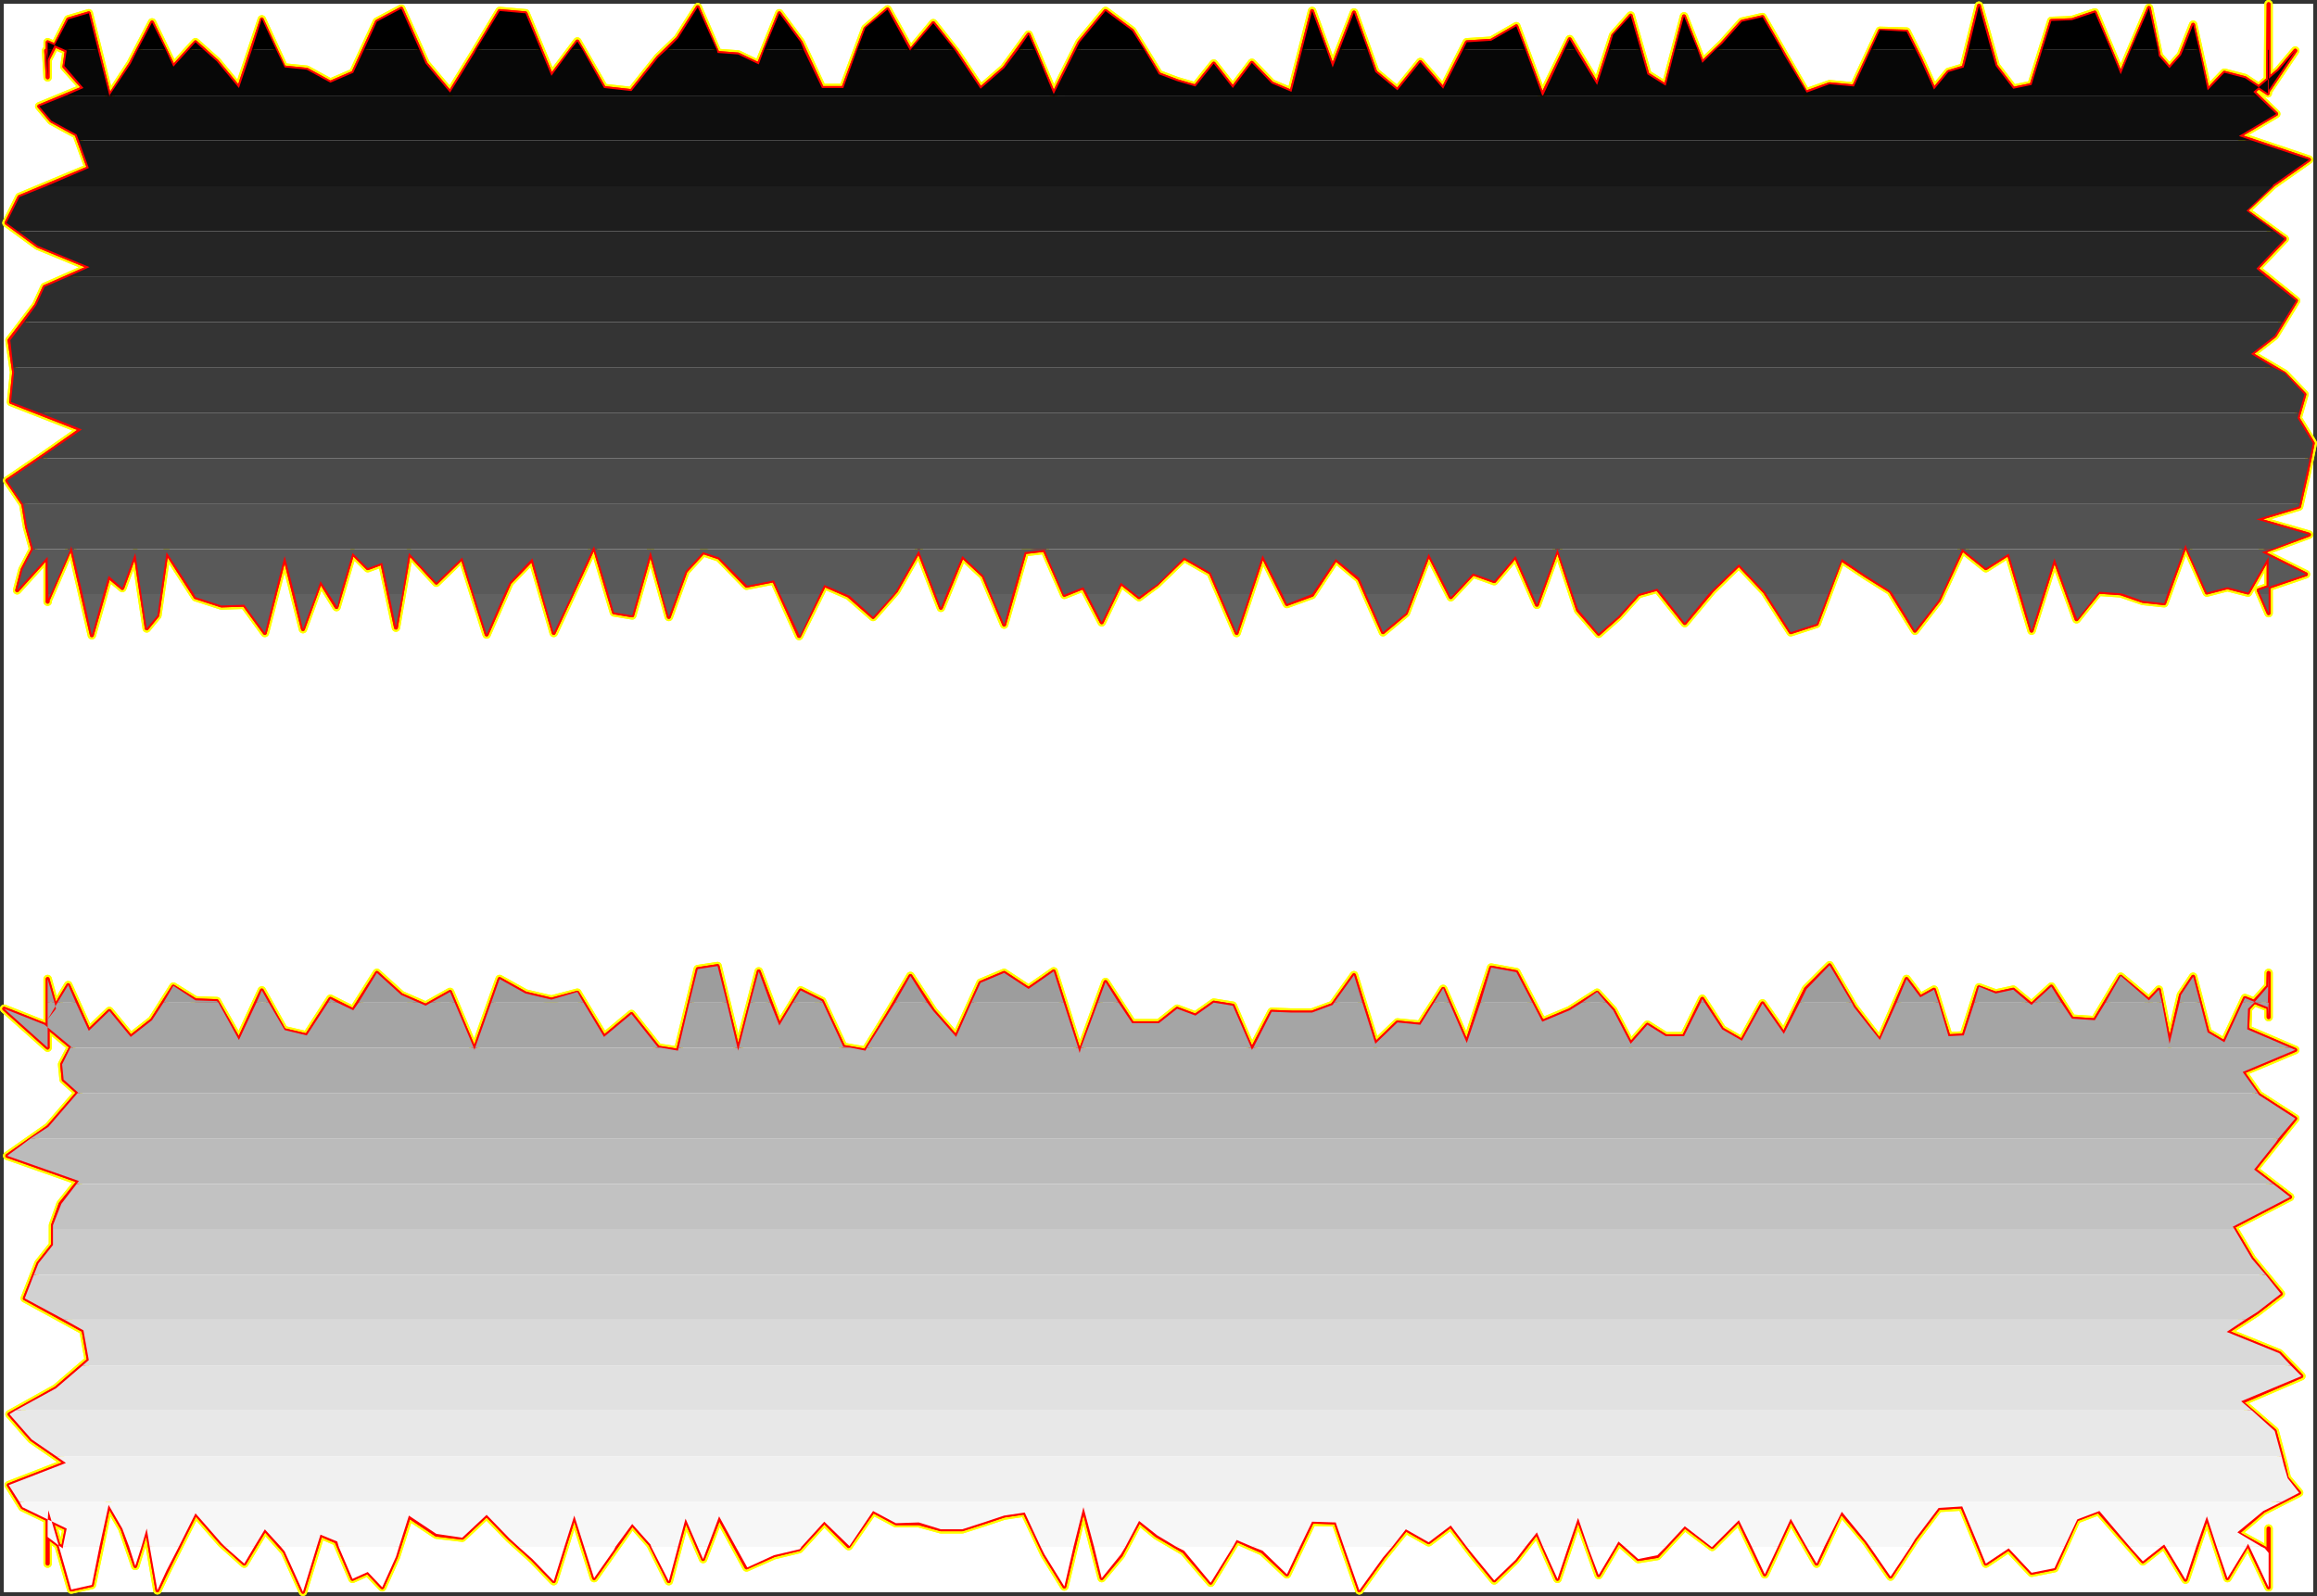
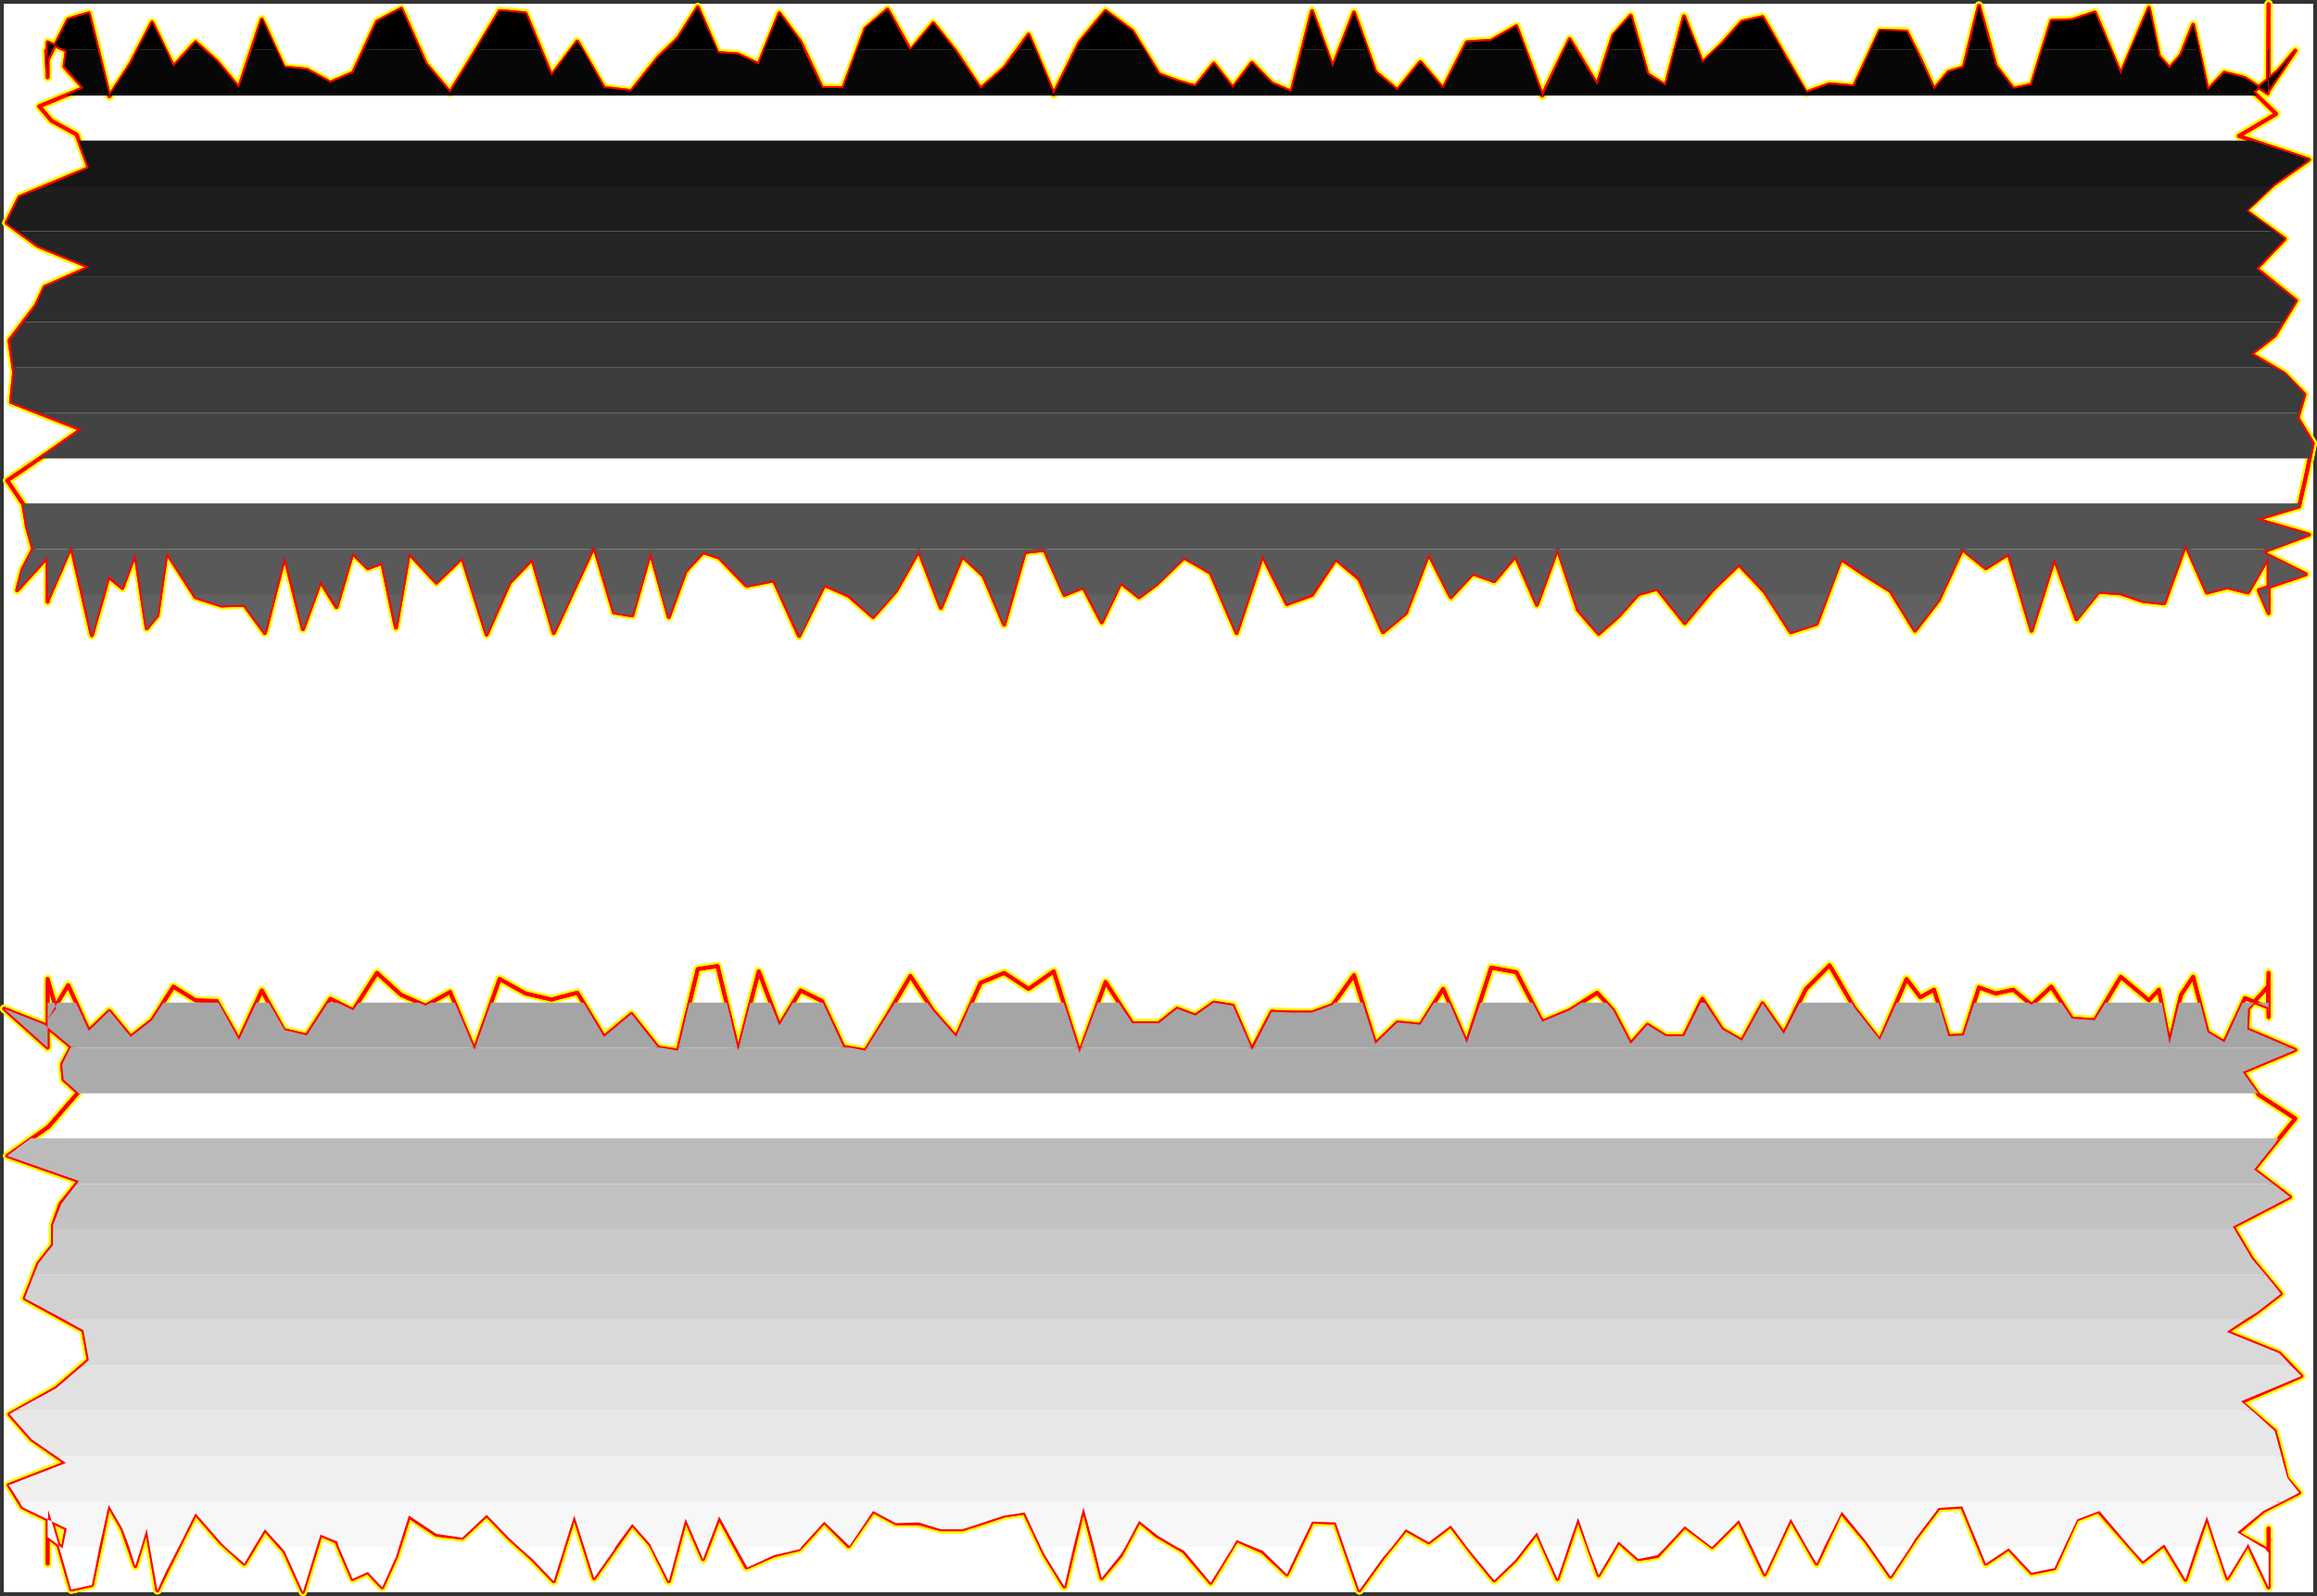
<svg xmlns="http://www.w3.org/2000/svg" xmlns:ns1="http://sodipodi.sourceforge.net/DTD/sodipodi-0.dtd" xmlns:ns2="http://www.inkscape.org/namespaces/inkscape" version="1.0" width="129.98mm" height="89.53mm" id="svg53" ns1:docname="Charcoal Normal =.wmf">
  <rect width="100%" height="100%" fill="#333333" stroke="none" />
  <ns1:namedview id="namedview53" pagecolor="#ffffff" bordercolor="#000000" borderopacity="0.25" ns2:showpageshadow="2" ns2:pageopacity="0.0" ns2:pagecheckerboard="0" ns2:deskcolor="#d1d1d1" ns2:document-units="mm" />
  <defs id="defs1">
    <pattern id="WMFhbasepattern" patternUnits="userSpaceOnUse" width="6" height="6" x="0" y="0" />
  </defs>
  <path style="fill:#ffffff;fill-opacity:1;fill-rule:evenodd;stroke:#ffffff;stroke-width:0.162px;stroke-linecap:round;stroke-linejoin:round;stroke-miterlimit:4;stroke-dasharray:none;stroke-opacity:1" d="M 0.888,0.88 V 337.494 H 490.374 V 0.88 v 0 z" id="path1" />
  <path style="fill:none;stroke:#ffff00;stroke-width:1.778px;stroke-linecap:round;stroke-linejoin:round;stroke-miterlimit:4;stroke-dasharray:none;stroke-opacity:1" d="m 10.1,12.676 4.363,-8.565 4.363,-1.293 4.363,17.614 4.525,-6.949 4.525,-8.726 4.525,9.373 4.686,-5.171 4.525,4.04 4.686,5.656 4.848,-14.544 4.686,10.181 4.848,0.485 5.01,2.747 4.848,-2.101 5.01,-10.827 5.171,-2.747 5.171,11.635 5.171,6.141 5.171,-8.403 5.333,-8.888 5.494,0.485 5.494,13.251 5.494,-7.272 5.656,9.858 5.818,0.646 5.656,-7.11 4.202,-4.04 4.202,-6.626 4.202,9.696 4.363,0.323 4.363,2.101 4.363,-10.827 4.525,6.141 4.525,9.696 h 4.525 l 4.686,-12.605 4.686,-4.04 4.848,8.726 4.848,-5.818 4.848,6.141 5.171,7.757 5.01,-4.363 5.171,-7.11 5.333,12.605 5.494,-10.989 5.494,-6.626 5.656,4.202 5.656,9.211 3.878,1.454 3.878,1.131 3.878,-4.848 4.04,5.171 4.04,-5.333 4.202,4.363 4.202,1.778 4.363,-17.13 4.363,11.958 4.525,-11.635 4.525,12.605" id="path2" />
  <path style="fill:none;stroke:#ffff00;stroke-width:1.778px;stroke-linecap:round;stroke-linejoin:round;stroke-miterlimit:4;stroke-dasharray:none;stroke-opacity:1" d="m 291.607,15.262 4.686,3.878 4.848,-5.979 4.848,5.656 5.01,-9.858 5.171,-0.323 5.333,-3.07 5.494,14.706 5.818,-11.958 5.818,9.696 3.394,-10.504 3.717,-4.202 3.555,12.443 3.878,2.424 3.878,-14.706 3.878,9.858 4.202,-4.04 4.202,-4.686 4.363,-0.97 4.525,7.918 4.686,8.08 5.01,-1.778 5.171,0.485 5.494,-11.797 5.656,0.162 2.909,5.818 2.909,6.464 3.07,-3.717 3.232,-0.97 3.232,-13.09 3.555,12.766 3.717,4.848 3.878,-0.808 4.202,-13.574 4.363,-0.162 4.848,-1.616 5.494,13.09 5.979,-14.059 2.101,10.181 2.262,2.586 2.424,-2.747 2.586,-6.464 3.07,13.898 3.555,-3.717 4.363,1.131 4.848,3.232 0.162,-18.907 V 7.99 13 1.849 19.14 l 5.656,-8.403 -3.555,4.202 -5.333,4.525 4.848,4.686 -7.918,4.686 14.867,5.01 -7.595,5.333 -5.818,5.494 8.242,5.979" id="path3" />
  <path style="fill:none;stroke:#ffff00;stroke-width:1.778px;stroke-linecap:round;stroke-linejoin:round;stroke-miterlimit:4;stroke-dasharray:none;stroke-opacity:1" d="m 484.395,50.653 -5.979,6.302 8.403,6.787 -4.525,7.434 -5.01,3.878 7.11,4.202 4.202,4.363 -1.454,5.01 3.232,5.333 -1.293,6.302 -1.616,7.11 -9.05,2.747 11.15,3.232 -10.019,3.717 9.373,4.686 -10.019,3.394 2.101,4.848 v -5.333 -5.01 -1.616 l -4.363,7.595 -4.363,-1.131 -4.363,1.131 -4.525,-10.181 -4.525,12.443 -4.525,-0.485 -4.686,-1.616 -4.686,-0.323 -4.686,5.818 -4.686,-12.928 -4.848,15.352 -4.848,-16.322 -4.848,3.07 -5.01,-4.04 -5.01,10.827 -5.01,6.464 -5.171,-8.403 -5.171,-3.232 -5.333,-3.555 -5.171,13.736 -5.494,1.778 -5.494,-8.565 -5.494,-5.818 -5.656,5.494 -5.818,6.949 -5.818,-7.272 -4.04,1.131 -4.202,4.686 -4.202,3.717 -4.363,-5.01 -4.363,-13.09 -4.363,11.958 -4.525,-10.342 -4.525,5.333 -4.525,-1.616 -4.686,5.01 -4.686,-9.211 -4.848,12.605 -4.848,4.04 -5.01,-11.312" id="path4" />
-   <path style="fill:none;stroke:#ffff00;stroke-width:1.778px;stroke-linecap:round;stroke-linejoin:round;stroke-miterlimit:4;stroke-dasharray:none;stroke-opacity:1" d="m 288.213,122.727 -5.01,-4.202 -5.01,7.595 -5.333,1.939 -5.171,-10.342 -5.494,16.483 -5.494,-12.766 -5.656,-3.232 -5.818,5.656 -3.717,2.747 -3.878,-3.07 -4.04,8.403 -3.878,-7.434 -4.04,1.616 -4.202,-9.534 -4.202,0.485 -4.363,15.352 -4.363,-10.342 -4.525,-4.202 -4.525,10.989 -4.686,-12.12 -4.848,8.565 -4.848,5.494 -5.171,-4.525 -5.171,-2.262 -5.333,10.827 -5.333,-11.797 -5.818,1.131 -5.818,-5.979 -3.394,-1.131 -3.717,4.04 -3.555,9.696 -3.878,-13.898 -3.878,13.574 -3.878,-0.646 -4.202,-14.059 -4.202,9.05 -4.363,9.373 -4.525,-15.675 -4.848,5.01 -4.848,10.989 -5.171,-16.322 -5.494,5.333 -5.818,-6.302 -2.747,15.837 -2.909,-13.736 -3.07,1.131 -3.232,-3.232 -3.394,11.474 -3.394,-5.494 -3.717,10.181 -3.878,-15.514 -4.202,16.322 -4.363,-5.979 -4.848,0.162 -5.494,-1.778 -6.141,-9.534 -1.939,13.413 -2.262,2.747 -2.424,-15.998" id="path5" />
  <path style="fill:none;stroke:#ffff00;stroke-width:1.778px;stroke-linecap:round;stroke-linejoin:round;stroke-miterlimit:4;stroke-dasharray:none;stroke-opacity:1" d="m 28.684,117.232 -2.747,7.434 -2.909,-2.424 -3.555,12.443 -4.363,-18.907 -4.848,11.15 -0.162,-6.141 v 5.818 0.97 -5.333 -4.202 L 3.636,125.151 4.767,120.787 7.029,116.424 5.736,111.738 4.928,106.89 1.535,101.88 9.13,96.709 17.21,91.053 2.343,85.235 2.989,78.933 2.02,72.146 7.676,64.712 9.453,60.833 18.988,56.632 7.999,52.107 1.373,47.259 4.12,41.765 18.826,35.624 16.24,28.513 10.908,25.604 8.322,22.534 l 9.373,-3.878 -4.04,-4.525 0.485,-3.394 -4.04,-1.778 v 7.434 l -0.323,-5.656 0.323,1.939" id="path6" />
  <path style="fill:none;stroke:#ffff00;stroke-width:1.778px;stroke-linecap:round;stroke-linejoin:round;stroke-miterlimit:4;stroke-dasharray:none;stroke-opacity:1" d="m 10.1,12.676 4.363,-8.565 4.363,-1.293 4.363,17.614 4.525,-6.949 4.525,-8.726 4.525,9.373 4.686,-5.171 4.525,4.04 4.686,5.656 4.848,-14.544 4.686,10.181 4.848,0.485 5.01,2.747 4.848,-2.101 5.01,-10.827 5.171,-2.747 5.171,11.635 5.171,6.141 5.171,-8.403 5.333,-8.888 5.494,0.485 5.494,13.251 5.494,-7.272 5.656,9.858 5.818,0.646 5.656,-7.11 4.202,-4.04 4.202,-6.626 4.202,9.696 4.363,0.323 4.363,2.101 4.363,-10.827 4.525,6.141 4.525,9.696 h 4.525 l 4.686,-12.605 4.686,-4.04 4.848,8.726 4.848,-5.818 4.848,6.141 5.171,7.757 5.01,-4.363 5.171,-7.11 5.333,12.605 5.494,-10.989 5.494,-6.626 5.656,4.202 5.656,9.211 3.878,1.454 3.878,1.131 3.878,-4.848 4.04,5.171 4.04,-5.333 4.202,4.363 4.202,1.778 4.363,-17.13 4.363,11.958 4.525,-11.635 4.525,12.605 4.686,3.878 4.848,-5.979 4.848,5.656 5.01,-9.858 5.171,-0.323 5.333,-3.07 5.494,14.706 5.818,-11.958 5.818,9.696 3.394,-10.504 3.717,-4.202 3.555,12.443 3.878,2.424 3.878,-14.706 3.878,9.858 4.202,-4.04 4.202,-4.686 4.363,-0.97 4.525,7.918 4.686,8.08 5.01,-1.778 5.171,0.485 5.494,-11.797 5.656,0.162 2.909,5.818 2.909,6.464 3.07,-3.717 3.232,-0.97 3.232,-13.09 3.555,12.766 3.717,4.848 3.878,-0.808 4.202,-13.574 4.363,-0.162 4.848,-1.616 5.494,13.09 5.979,-14.059 2.101,10.181 2.262,2.586 2.424,-2.747 2.586,-6.464 3.07,13.898 3.555,-3.717 4.363,1.131 4.848,3.232 0.162,-18.907 V 7.99 13 1.849 19.14 l 5.656,-8.403 -3.555,4.202 -5.333,4.525 4.848,4.686 -7.918,4.686 14.867,5.01 -7.595,5.333 -5.818,5.494 8.242,5.979 -5.979,6.302 8.403,6.787 -4.525,7.434 -5.01,3.878 7.11,4.202 4.202,4.363 -1.454,5.01 3.232,5.333 -1.293,6.302 -1.616,7.11 -9.05,2.747 11.15,3.232 -10.019,3.717 9.373,4.686 -10.019,3.394 2.101,4.848 v -5.333 -5.01 -1.616 l -4.363,7.595 -4.363,-1.131 -4.363,1.131 -4.525,-10.181 -4.525,12.443 -4.525,-0.485 -4.686,-1.616 -4.686,-0.323 -4.686,5.818 -4.686,-12.928 -4.848,15.352 -4.848,-16.322 -4.848,3.07 -5.01,-4.04 -5.01,10.827 -5.01,6.464 -5.171,-8.403 -5.171,-3.232 -5.333,-3.555 -5.171,13.736 -5.494,1.778 -5.494,-8.565 -5.494,-5.818 -5.656,5.494 -5.818,6.949 -5.818,-7.272 -4.04,1.131 -4.202,4.686 -4.202,3.717 -4.363,-5.01 -4.363,-13.09 -4.363,11.958 -4.525,-10.342 -4.525,5.333 -4.525,-1.616 -4.686,5.01 -4.686,-9.211 -4.848,12.605 -4.848,4.04 -5.01,-11.312 -5.01,-4.202 -5.01,7.595 -5.333,1.939 -5.171,-10.342 -5.494,16.483 -5.494,-12.766 -5.656,-3.232 -5.818,5.656 -3.717,2.747 -3.878,-3.07 -4.04,8.403 -3.878,-7.434 -4.04,1.616 -4.202,-9.534 -4.202,0.485 -4.363,15.352 -4.363,-10.342 -4.525,-4.202 -4.525,10.989 -4.686,-12.12 -4.848,8.565 -4.848,5.494 -5.171,-4.525 -5.171,-2.262 -5.333,10.827 -5.333,-11.797 -5.818,1.131 -5.818,-5.979 -3.394,-1.131 -3.717,4.04 -3.555,9.696 -3.878,-13.898 -3.878,13.574 -3.878,-0.646 -4.202,-14.059 -4.202,9.05 -4.363,9.373 -4.525,-15.675 -4.848,5.01 -4.848,10.989 -5.171,-16.322 -5.494,5.333 -5.818,-6.302 -2.747,15.837 -2.909,-13.736 -3.07,1.131 -3.232,-3.232 -3.394,11.474 -3.394,-5.494 -3.717,10.181 -3.878,-15.514 -4.202,16.322 -4.363,-5.979 -4.848,0.162 -5.494,-1.778 -6.141,-9.534 -1.939,13.413 -2.262,2.747 -2.424,-15.998 -2.747,7.434 -2.909,-2.424 -3.555,12.443 -4.363,-18.907 -4.848,11.15 -0.162,-6.141 v 5.818 0.97 -5.333 -4.202 L 3.636,125.151 4.767,120.787 7.029,116.424 5.736,111.738 4.928,106.89 1.535,101.88 9.13,96.709 17.21,91.053 2.343,85.235 2.989,78.933 2.02,72.146 7.676,64.712 9.453,60.833 18.988,56.632 7.999,52.107 1.373,47.259 4.12,41.765 18.826,35.624 16.24,28.513 10.908,25.604 8.322,22.534 l 9.373,-3.878 -4.04,-4.525 0.485,-3.394 -4.04,-1.778 v 7.434 l -0.323,-5.656 0.323,1.939" id="path7" />
  <path style="fill:none;stroke:#ffff00;stroke-width:1.778px;stroke-linecap:round;stroke-linejoin:round;stroke-miterlimit:4;stroke-dasharray:none;stroke-opacity:1" d="m 10.1,216.132 4.363,-7.272 4.363,9.696 4.363,-4.202 4.525,5.494 4.525,-3.555 4.525,-7.11 4.686,2.909 4.525,0.162 4.686,8.242 4.848,-10.504 4.686,8.403 4.848,1.131 5.01,-7.757 4.848,2.424 5.01,-7.918 5.171,4.686 5.171,2.262 5.171,-2.909 5.171,12.282 5.333,-15.029 5.494,3.07 5.494,1.293 5.494,-1.454 5.656,9.373 5.818,-4.848 5.656,7.11 4.202,0.646 4.202,-17.291 4.202,-0.646 4.363,17.938 4.363,-16.806 4.363,11.474 4.525,-7.434 4.525,2.262 4.525,9.696 4.686,0.808 4.686,-7.595 4.848,-8.242 4.848,7.434 4.848,5.494 5.171,-11.474 5.01,-2.101 5.171,3.394 5.333,-3.717 5.494,17.291 5.494,-15.029 5.656,8.726 h 5.656 l 3.878,-3.07 3.878,1.454 3.878,-2.747 4.04,0.646 4.04,9.373 4.202,-8.08 4.202,0.162 h 4.363 l 4.363,-1.616 4.525,-6.302 4.525,14.544" id="path8" />
  <path style="fill:none;stroke:#ffff00;stroke-width:1.778px;stroke-linecap:round;stroke-linejoin:round;stroke-miterlimit:4;stroke-dasharray:none;stroke-opacity:1" d="m 291.607,221.303 4.686,-4.525 4.848,0.485 4.848,-7.595 5.01,11.474 5.171,-15.998 5.333,0.97 5.494,10.504 5.818,-2.424 5.818,-3.717 3.394,3.717 3.717,7.11 3.555,-4.04 3.878,2.424 h 3.878 l 3.878,-7.918 4.202,6.464 4.202,2.424 4.363,-7.918 4.525,6.464 4.686,-9.534 5.01,-5.01 5.171,8.888 5.494,7.11 5.656,-13.09 2.909,3.878 2.909,-1.616 3.07,9.858 3.232,-0.162 3.232,-10.181 3.555,1.293 3.717,-0.808 3.878,3.232 4.202,-3.878 4.363,6.787 4.848,0.323 5.494,-9.211 5.979,5.01 2.101,-2.262 2.262,11.474 2.424,-10.342 2.586,-3.878 3.07,11.797 3.555,2.101 4.363,-9.373 4.848,1.939 0.162,-7.272 v 9.05 -5.171 5.494 -6.626 l -4.363,4.848 -0.162,4.363 10.181,4.363 -11.15,4.686 3.394,4.848 7.757,5.01 -4.202,5.171 -4.525,5.656 7.595,5.818" id="path9" />
  <path style="fill:none;stroke:#ffff00;stroke-width:1.778px;stroke-linecap:round;stroke-linejoin:round;stroke-miterlimit:4;stroke-dasharray:none;stroke-opacity:1" d="m 485.526,253.785 -12.12,6.302 4.04,6.787 6.141,7.434 -5.01,3.878 -6.464,4.202 11.15,4.525 4.686,4.848 -12.766,5.494 7.11,6.141 1.939,7.272 0.646,2.747 2.586,3.07 -7.595,3.878 -5.494,4.686 5.818,3.232 0.808,0.97 v -5.171 0.162 12.282 l -4.363,-9.211 -4.363,7.272 -4.363,-13.09 -4.525,13.413 -4.525,-7.434 -4.525,3.555 -4.686,-5.333 -4.686,-5.333 -4.686,1.778 -4.686,10.342 -4.848,0.97 -4.848,-5.171 -4.848,3.232 -5.01,-12.12 -5.01,0.323 -5.01,6.626 -5.171,7.918 -5.171,-7.434 -5.333,-6.302 -5.171,10.989 -5.494,-9.534 -5.494,11.797 -5.494,-11.474 -5.656,5.656 -5.818,-4.363 -5.818,6.302 -4.04,0.646 -4.202,-3.717 -4.202,7.11 -4.363,-12.12 -4.363,12.928 -4.363,-9.858 -4.525,5.818 -4.525,4.363 -4.525,-5.494 -4.686,-6.141 -4.686,3.555 -4.848,-2.747 -4.848,5.979 -5.01,6.949" id="path10" />
  <path style="fill:none;stroke:#ffff00;stroke-width:1.778px;stroke-linecap:round;stroke-linejoin:round;stroke-miterlimit:4;stroke-dasharray:none;stroke-opacity:1" d="m 288.213,337.171 -5.01,-14.382 -5.01,-0.162 -5.333,11.15 -5.171,-4.848 -5.494,-2.424 -5.494,9.05 -5.656,-6.626 -5.818,-3.394 -3.717,-3.07 -3.878,7.272 -4.04,4.848 -3.878,-15.029 -4.04,16.806 -4.202,-6.787 -4.202,-8.888 -4.363,0.646 -4.363,1.454 -4.525,1.454 h -4.525 l -4.686,-1.293 h -4.848 l -4.848,-2.586 -5.171,7.434 -5.171,-5.171 -5.333,5.818 -5.333,1.293 -5.818,2.586 -5.818,-10.666 -3.394,8.888 -3.717,-8.565 -3.555,13.251 -3.878,-7.757 -3.878,-4.363 -3.878,5.494 -4.202,5.979 -4.202,-13.251 -4.363,13.898 -4.525,-4.686 -4.848,-4.363 -4.848,-5.01 -5.171,4.848 -5.494,-0.646 -5.818,-3.878 -2.747,8.565 -2.909,6.464 -3.07,-3.232 -3.232,1.454 -3.394,-7.918 -3.394,-1.454 -3.717,12.12 -3.878,-8.565 -4.202,-4.686 -4.363,7.272 -4.848,-4.363 -5.494,-6.302 -6.141,12.282 -1.939,4.04 -2.262,-13.09 -2.424,7.918" id="path11" />
  <path style="fill:none;stroke:#ffff00;stroke-width:1.778px;stroke-linecap:round;stroke-linejoin:round;stroke-miterlimit:4;stroke-dasharray:none;stroke-opacity:1" d="m 28.684,332 -2.747,-7.918 -2.909,-5.01 -3.555,16.968 -4.363,0.97 -4.848,-16.806 -0.162,2.424 v 5.818 -7.757 10.827 -5.656 l 3.232,2.424 0.808,-4.202 -9.373,-4.525 -2.909,-4.686 12.12,-4.686 -7.272,-5.01 -4.686,-5.333 9.858,-5.494 6.949,-5.979 -1.131,-6.302 -12.443,-6.787 2.909,-7.434 3.07,-3.878 v -4.202 l 1.616,-4.525 3.878,-4.848 -15.19,-5.333 8.726,-6.141 6.302,-7.272 -3.07,-2.747 -0.323,-3.232 1.939,-3.717 -5.656,-4.686 -8.565,-3.394 9.211,8.242 v -14.544 l 1.778,6.302 -1.778,2.262" id="path12" />
  <path style="fill:none;stroke:#ffff00;stroke-width:1.778px;stroke-linecap:round;stroke-linejoin:round;stroke-miterlimit:4;stroke-dasharray:none;stroke-opacity:1" d="m 10.1,216.132 4.363,-7.272 4.363,9.696 4.363,-4.202 4.525,5.494 4.525,-3.555 4.525,-7.11 4.686,2.909 4.525,0.162 4.686,8.242 4.848,-10.504 4.686,8.403 4.848,1.131 5.01,-7.757 4.848,2.424 5.01,-7.918 5.171,4.686 5.171,2.262 5.171,-2.909 5.171,12.282 5.333,-15.029 5.494,3.07 5.494,1.293 5.494,-1.454 5.656,9.373 5.818,-4.848 5.656,7.11 4.202,0.646 4.202,-17.291 4.202,-0.646 4.363,17.938 4.363,-16.806 4.363,11.474 4.525,-7.434 4.525,2.262 4.525,9.696 4.686,0.808 4.686,-7.595 4.848,-8.242 4.848,7.434 4.848,5.494 5.171,-11.474 5.01,-2.101 5.171,3.394 5.333,-3.717 5.494,17.291 5.494,-15.029 5.656,8.726 h 5.656 l 3.878,-3.07 3.878,1.454 3.878,-2.747 4.04,0.646 4.04,9.373 4.202,-8.08 4.202,0.162 h 4.363 l 4.363,-1.616 4.525,-6.302 4.525,14.544 4.686,-4.525 4.848,0.485 4.848,-7.595 5.01,11.474 5.171,-15.998 5.333,0.97 5.494,10.504 5.818,-2.424 5.818,-3.717 3.394,3.717 3.717,7.11 3.555,-4.04 3.878,2.424 h 3.878 l 3.878,-7.918 4.202,6.464 4.202,2.424 4.363,-7.918 4.525,6.464 4.686,-9.534 5.01,-5.01 5.171,8.888 5.494,7.11 5.656,-13.09 2.909,3.878 2.909,-1.616 3.07,9.858 3.232,-0.162 3.232,-10.181 3.555,1.293 3.717,-0.808 3.878,3.232 4.202,-3.878 4.363,6.787 4.848,0.323 5.494,-9.211 5.979,5.01 2.101,-2.262 2.262,11.474 2.424,-10.342 2.586,-3.878 3.07,11.797 3.555,2.101 4.363,-9.373 4.848,1.939 0.162,-7.272 v 9.05 -5.171 5.494 -6.626 l -4.363,4.848 -0.162,4.363 10.181,4.363 -11.15,4.686 3.394,4.848 7.757,5.01 -4.202,5.171 -4.525,5.656 7.595,5.818 -12.12,6.302 4.04,6.787 6.141,7.434 -5.01,3.878 -6.464,4.202 11.15,4.525 4.686,4.848 -12.766,5.494 7.11,6.141 1.939,7.272 0.646,2.747 2.586,3.07 -7.595,3.878 -5.494,4.686 5.818,3.232 0.808,0.97 v -5.171 0.162 12.282 l -4.363,-9.211 -4.363,7.272 -4.363,-13.09 -4.525,13.413 -4.525,-7.434 -4.525,3.555 -4.686,-5.333 -4.686,-5.333 -4.686,1.778 -4.686,10.342 -4.848,0.97 -4.848,-5.171 -4.848,3.232 -5.01,-12.12 -5.01,0.323 -5.01,6.626 -5.171,7.918 -5.171,-7.434 -5.333,-6.302 -5.171,10.989 -5.494,-9.534 -5.494,11.797 -5.494,-11.474 -5.656,5.656 -5.818,-4.363 -5.818,6.302 -4.04,0.646 -4.202,-3.717 -4.202,7.11 -4.363,-12.12 -4.363,12.928 -4.363,-9.858 -4.525,5.818 -4.525,4.363 -4.525,-5.494 -4.686,-6.141 -4.686,3.555 -4.848,-2.747 -4.848,5.979 -5.01,6.949 -5.01,-14.382 -5.01,-0.162 -5.333,11.15 -5.171,-4.848 -5.494,-2.424 -5.494,9.05 -5.656,-6.626 -5.818,-3.394 -3.717,-3.07 -3.878,7.272 -4.04,4.848 -3.878,-15.029 -4.04,16.806 -4.202,-6.787 -4.202,-8.888 -4.363,0.646 -4.363,1.454 -4.525,1.454 h -4.525 l -4.686,-1.293 h -4.848 l -4.848,-2.586 -5.171,7.434 -5.171,-5.171 -5.333,5.818 -5.333,1.293 -5.818,2.586 -5.818,-10.666 -3.394,8.888 -3.717,-8.565 -3.555,13.251 -3.878,-7.757 -3.878,-4.363 -3.878,5.494 -4.202,5.979 -4.202,-13.251 -4.363,13.898 -4.525,-4.686 -4.848,-4.363 -4.848,-5.01 -5.171,4.848 -5.494,-0.646 -5.818,-3.878 -2.747,8.565 -2.909,6.464 -3.07,-3.232 -3.232,1.454 -3.394,-7.918 -3.394,-1.454 -3.717,12.12 -3.878,-8.565 -4.202,-4.686 -4.363,7.272 -4.848,-4.363 -5.494,-6.302 -6.141,12.282 -1.939,4.04 -2.262,-13.09 -2.424,7.918 -2.747,-7.918 -2.909,-5.01 -3.555,16.968 -4.363,0.97 -4.848,-16.806 -0.162,2.424 v 5.818 -7.757 10.827 -5.656 l 3.232,2.424 0.808,-4.202 -9.373,-4.525 -2.909,-4.686 12.12,-4.686 -7.272,-5.01 -4.686,-5.333 9.858,-5.494 6.949,-5.979 -1.131,-6.302 -12.443,-6.787 2.909,-7.434 3.07,-3.878 v -4.202 l 1.616,-4.525 3.878,-4.848 -15.19,-5.333 8.726,-6.141 6.302,-7.272 -3.07,-2.747 -0.323,-3.232 1.939,-3.717 -5.656,-4.686 -8.565,-3.394 9.211,8.242 v -14.544 l 1.778,6.302 -1.778,2.262" id="path13" />
  <path style="fill:none;stroke:#ff0000;stroke-width:0.808px;stroke-linecap:round;stroke-linejoin:round;stroke-miterlimit:4;stroke-dasharray:none;stroke-opacity:1" d="m 10.1,12.676 4.363,-8.565 4.363,-1.293 4.363,17.614 4.525,-6.949 4.525,-8.726 4.525,9.373 4.686,-5.171 4.525,4.04 4.686,5.656 4.848,-14.544 4.686,10.181 4.848,0.485 5.01,2.747 4.848,-2.101 5.01,-10.827 5.171,-2.747 5.171,11.635 5.171,6.141 5.171,-8.403 5.333,-8.888 5.494,0.485 5.494,13.251 5.494,-7.272 5.656,9.858 5.818,0.646 5.656,-7.11 4.202,-4.04 4.202,-6.626 4.202,9.696 4.363,0.323 4.363,2.101 4.363,-10.827 4.525,6.141 4.525,9.696 h 4.525 l 4.686,-12.605 4.686,-4.04 4.848,8.726 4.848,-5.818 4.848,6.141 5.171,7.757 5.01,-4.363 5.171,-7.11 5.333,12.605 5.494,-10.989 5.494,-6.626 5.656,4.202 5.656,9.211 3.878,1.454 3.878,1.131 3.878,-4.848 4.04,5.171 4.04,-5.333 4.202,4.363 4.202,1.778 4.363,-17.13 4.363,11.958 4.525,-11.635 4.525,12.605" id="path14" />
  <path style="fill:none;stroke:#ff0000;stroke-width:0.808px;stroke-linecap:round;stroke-linejoin:round;stroke-miterlimit:4;stroke-dasharray:none;stroke-opacity:1" d="m 291.607,15.262 4.686,3.878 4.848,-5.979 4.848,5.656 5.01,-9.858 5.171,-0.323 5.333,-3.07 5.494,14.706 5.818,-11.958 5.818,9.696 3.394,-10.504 3.717,-4.202 3.555,12.443 3.878,2.424 3.878,-14.706 3.878,9.858 4.202,-4.04 4.202,-4.686 4.363,-0.97 4.525,7.918 4.686,8.08 5.01,-1.778 5.171,0.485 5.494,-11.797 5.656,0.162 2.909,5.818 2.909,6.464 3.07,-3.717 3.232,-0.97 3.232,-13.09 3.555,12.766 3.717,4.848 3.878,-0.808 4.202,-13.574 4.363,-0.162 4.848,-1.616 5.494,13.09 5.979,-14.059 2.101,10.181 2.262,2.586 2.424,-2.747 2.586,-6.464 3.07,13.898 3.555,-3.717 4.363,1.131 4.848,3.232 0.162,-18.907 V 7.99 13 1.849 19.14 l 5.656,-8.403 -3.555,4.202 -5.333,4.525 4.848,4.686 -7.918,4.686 14.867,5.01 -7.595,5.333 -5.818,5.494 8.242,5.979" id="path15" />
  <path style="fill:none;stroke:#ff0000;stroke-width:0.808px;stroke-linecap:round;stroke-linejoin:round;stroke-miterlimit:4;stroke-dasharray:none;stroke-opacity:1" d="m 484.395,50.653 -5.979,6.302 8.403,6.787 -4.525,7.434 -5.01,3.878 7.11,4.202 4.202,4.363 -1.454,5.01 3.232,5.333 -1.293,6.302 -1.616,7.11 -9.05,2.747 11.15,3.232 -10.019,3.717 9.373,4.686 -10.019,3.394 2.101,4.848 v -5.333 -5.01 -1.616 l -4.363,7.595 -4.363,-1.131 -4.363,1.131 -4.525,-10.181 -4.525,12.443 -4.525,-0.485 -4.686,-1.616 -4.686,-0.323 -4.686,5.818 -4.686,-12.928 -4.848,15.352 -4.848,-16.322 -4.848,3.07 -5.01,-4.04 -5.01,10.827 -5.01,6.464 -5.171,-8.403 -5.171,-3.232 -5.333,-3.555 -5.171,13.736 -5.494,1.778 -5.494,-8.565 -5.494,-5.818 -5.656,5.494 -5.818,6.949 -5.818,-7.272 -4.04,1.131 -4.202,4.686 -4.202,3.717 -4.363,-5.01 -4.363,-13.09 -4.363,11.958 -4.525,-10.342 -4.525,5.333 -4.525,-1.616 -4.686,5.01 -4.686,-9.211 -4.848,12.605 -4.848,4.04 -5.01,-11.312" id="path16" />
  <path style="fill:none;stroke:#ff0000;stroke-width:0.808px;stroke-linecap:round;stroke-linejoin:round;stroke-miterlimit:4;stroke-dasharray:none;stroke-opacity:1" d="m 288.213,122.727 -5.01,-4.202 -5.01,7.595 -5.333,1.939 -5.171,-10.342 -5.494,16.483 -5.494,-12.766 -5.656,-3.232 -5.818,5.656 -3.717,2.747 -3.878,-3.07 -4.04,8.403 -3.878,-7.434 -4.04,1.616 -4.202,-9.534 -4.202,0.485 -4.363,15.352 -4.363,-10.342 -4.525,-4.202 -4.525,10.989 -4.686,-12.12 -4.848,8.565 -4.848,5.494 -5.171,-4.525 -5.171,-2.262 -5.333,10.827 -5.333,-11.797 -5.818,1.131 -5.818,-5.979 -3.394,-1.131 -3.717,4.04 -3.555,9.696 -3.878,-13.898 -3.878,13.574 -3.878,-0.646 -4.202,-14.059 -4.202,9.05 -4.363,9.373 -4.525,-15.675 -4.848,5.01 -4.848,10.989 -5.171,-16.322 -5.494,5.333 -5.818,-6.302 -2.747,15.837 -2.909,-13.736 -3.07,1.131 -3.232,-3.232 -3.394,11.474 -3.394,-5.494 -3.717,10.181 -3.878,-15.514 -4.202,16.322 -4.363,-5.979 -4.848,0.162 -5.494,-1.778 -6.141,-9.534 -1.939,13.413 -2.262,2.747 -2.424,-15.998" id="path17" />
  <path style="fill:none;stroke:#ff0000;stroke-width:0.808px;stroke-linecap:round;stroke-linejoin:round;stroke-miterlimit:4;stroke-dasharray:none;stroke-opacity:1" d="m 28.684,117.232 -2.747,7.434 -2.909,-2.424 -3.555,12.443 -4.363,-18.907 -4.848,11.15 -0.162,-6.141 v 5.818 0.97 -5.333 -4.202 L 3.636,125.151 4.767,120.787 7.029,116.424 5.736,111.738 4.928,106.89 1.535,101.88 9.13,96.709 17.21,91.053 2.343,85.235 2.989,78.933 2.02,72.146 7.676,64.712 9.453,60.833 18.988,56.632 7.999,52.107 1.373,47.259 4.12,41.765 18.826,35.624 16.24,28.513 10.908,25.604 8.322,22.534 l 9.373,-3.878 -4.04,-4.525 0.485,-3.394 -4.04,-1.778 v 7.434 l -0.323,-5.656 0.323,1.939" id="path18" />
  <path style="fill:none;stroke:#ff0000;stroke-width:0.808px;stroke-linecap:round;stroke-linejoin:round;stroke-miterlimit:4;stroke-dasharray:none;stroke-opacity:1" d="m 10.1,12.676 4.363,-8.565 4.363,-1.293 4.363,17.614 4.525,-6.949 4.525,-8.726 4.525,9.373 4.686,-5.171 4.525,4.04 4.686,5.656 4.848,-14.544 4.686,10.181 4.848,0.485 5.01,2.747 4.848,-2.101 5.01,-10.827 5.171,-2.747 5.171,11.635 5.171,6.141 5.171,-8.403 5.333,-8.888 5.494,0.485 5.494,13.251 5.494,-7.272 5.656,9.858 5.818,0.646 5.656,-7.11 4.202,-4.04 4.202,-6.626 4.202,9.696 4.363,0.323 4.363,2.101 4.363,-10.827 4.525,6.141 4.525,9.696 h 4.525 l 4.686,-12.605 4.686,-4.04 4.848,8.726 4.848,-5.818 4.848,6.141 5.171,7.757 5.01,-4.363 5.171,-7.11 5.333,12.605 5.494,-10.989 5.494,-6.626 5.656,4.202 5.656,9.211 3.878,1.454 3.878,1.131 3.878,-4.848 4.04,5.171 4.04,-5.333 4.202,4.363 4.202,1.778 4.363,-17.13 4.363,11.958 4.525,-11.635 4.525,12.605 4.686,3.878 4.848,-5.979 4.848,5.656 5.01,-9.858 5.171,-0.323 5.333,-3.07 5.494,14.706 5.818,-11.958 5.818,9.696 3.394,-10.504 3.717,-4.202 3.555,12.443 3.878,2.424 3.878,-14.706 3.878,9.858 4.202,-4.04 4.202,-4.686 4.363,-0.97 4.525,7.918 4.686,8.08 5.01,-1.778 5.171,0.485 5.494,-11.797 5.656,0.162 2.909,5.818 2.909,6.464 3.07,-3.717 3.232,-0.97 3.232,-13.09 3.555,12.766 3.717,4.848 3.878,-0.808 4.202,-13.574 4.363,-0.162 4.848,-1.616 5.494,13.09 5.979,-14.059 2.101,10.181 2.262,2.586 2.424,-2.747 2.586,-6.464 3.07,13.898 3.555,-3.717 4.363,1.131 4.848,3.232 0.162,-18.907 V 7.99 13 1.849 19.14 l 5.656,-8.403 -3.555,4.202 -5.333,4.525 4.848,4.686 -7.918,4.686 14.867,5.01 -7.595,5.333 -5.818,5.494 8.242,5.979 -5.979,6.302 8.403,6.787 -4.525,7.434 -5.01,3.878 7.11,4.202 4.202,4.363 -1.454,5.01 3.232,5.333 -1.293,6.302 -1.616,7.11 -9.05,2.747 11.15,3.232 -10.019,3.717 9.373,4.686 -10.019,3.394 2.101,4.848 v -5.333 -5.01 -1.616 l -4.363,7.595 -4.363,-1.131 -4.363,1.131 -4.525,-10.181 -4.525,12.443 -4.525,-0.485 -4.686,-1.616 -4.686,-0.323 -4.686,5.818 -4.686,-12.928 -4.848,15.352 -4.848,-16.322 -4.848,3.07 -5.01,-4.04 -5.01,10.827 -5.01,6.464 -5.171,-8.403 -5.171,-3.232 -5.333,-3.555 -5.171,13.736 -5.494,1.778 -5.494,-8.565 -5.494,-5.818 -5.656,5.494 -5.818,6.949 -5.818,-7.272 -4.04,1.131 -4.202,4.686 -4.202,3.717 -4.363,-5.01 -4.363,-13.09 -4.363,11.958 -4.525,-10.342 -4.525,5.333 -4.525,-1.616 -4.686,5.01 -4.686,-9.211 -4.848,12.605 -4.848,4.04 -5.01,-11.312 -5.01,-4.202 -5.01,7.595 -5.333,1.939 -5.171,-10.342 -5.494,16.483 -5.494,-12.766 -5.656,-3.232 -5.818,5.656 -3.717,2.747 -3.878,-3.07 -4.04,8.403 -3.878,-7.434 -4.04,1.616 -4.202,-9.534 -4.202,0.485 -4.363,15.352 -4.363,-10.342 -4.525,-4.202 -4.525,10.989 -4.686,-12.12 -4.848,8.565 -4.848,5.494 -5.171,-4.525 -5.171,-2.262 -5.333,10.827 -5.333,-11.797 -5.818,1.131 -5.818,-5.979 -3.394,-1.131 -3.717,4.04 -3.555,9.696 -3.878,-13.898 -3.878,13.574 -3.878,-0.646 -4.202,-14.059 -4.202,9.05 -4.363,9.373 -4.525,-15.675 -4.848,5.01 -4.848,10.989 -5.171,-16.322 -5.494,5.333 -5.818,-6.302 -2.747,15.837 -2.909,-13.736 -3.07,1.131 -3.232,-3.232 -3.394,11.474 -3.394,-5.494 -3.717,10.181 -3.878,-15.514 -4.202,16.322 -4.363,-5.979 -4.848,0.162 -5.494,-1.778 -6.141,-9.534 -1.939,13.413 -2.262,2.747 -2.424,-15.998 -2.747,7.434 -2.909,-2.424 -3.555,12.443 -4.363,-18.907 -4.848,11.15 -0.162,-6.141 v 5.818 0.97 -5.333 -4.202 L 3.636,125.151 4.767,120.787 7.029,116.424 5.736,111.738 4.928,106.89 1.535,101.88 9.13,96.709 17.21,91.053 2.343,85.235 2.989,78.933 2.02,72.146 7.676,64.712 9.453,60.833 18.988,56.632 7.999,52.107 1.373,47.259 4.12,41.765 18.826,35.624 16.24,28.513 10.908,25.604 8.322,22.534 l 9.373,-3.878 -4.04,-4.525 0.485,-3.394 -4.04,-1.778 v 7.434 l -0.323,-5.656 0.323,1.939" id="path19" />
  <path style="fill:none;stroke:#ff0000;stroke-width:0.808px;stroke-linecap:round;stroke-linejoin:round;stroke-miterlimit:4;stroke-dasharray:none;stroke-opacity:1" d="m 10.1,216.132 4.363,-7.272 4.363,9.696 4.363,-4.202 4.525,5.494 4.525,-3.555 4.525,-7.11 4.686,2.909 4.525,0.162 4.686,8.242 4.848,-10.504 4.686,8.403 4.848,1.131 5.01,-7.757 4.848,2.424 5.01,-7.918 5.171,4.686 5.171,2.262 5.171,-2.909 5.171,12.282 5.333,-15.029 5.494,3.07 5.494,1.293 5.494,-1.454 5.656,9.373 5.818,-4.848 5.656,7.11 4.202,0.646 4.202,-17.291 4.202,-0.646 4.363,17.938 4.363,-16.806 4.363,11.474 4.525,-7.434 4.525,2.262 4.525,9.696 4.686,0.808 4.686,-7.595 4.848,-8.242 4.848,7.434 4.848,5.494 5.171,-11.474 5.01,-2.101 5.171,3.394 5.333,-3.717 5.494,17.291 5.494,-15.029 5.656,8.726 h 5.656 l 3.878,-3.07 3.878,1.454 3.878,-2.747 4.04,0.646 4.04,9.373 4.202,-8.08 4.202,0.162 h 4.363 l 4.363,-1.616 4.525,-6.302 4.525,14.544" id="path20" />
  <path style="fill:none;stroke:#ff0000;stroke-width:0.808px;stroke-linecap:round;stroke-linejoin:round;stroke-miterlimit:4;stroke-dasharray:none;stroke-opacity:1" d="m 291.607,221.303 4.686,-4.525 4.848,0.485 4.848,-7.595 5.01,11.474 5.171,-15.998 5.333,0.97 5.494,10.504 5.818,-2.424 5.818,-3.717 3.394,3.717 3.717,7.11 3.555,-4.04 3.878,2.424 h 3.878 l 3.878,-7.918 4.202,6.464 4.202,2.424 4.363,-7.918 4.525,6.464 4.686,-9.534 5.01,-5.01 5.171,8.888 5.494,7.11 5.656,-13.09 2.909,3.878 2.909,-1.616 3.07,9.858 3.232,-0.162 3.232,-10.181 3.555,1.293 3.717,-0.808 3.878,3.232 4.202,-3.878 4.363,6.787 4.848,0.323 5.494,-9.211 5.979,5.01 2.101,-2.262 2.262,11.474 2.424,-10.342 2.586,-3.878 3.07,11.797 3.555,2.101 4.363,-9.373 4.848,1.939 0.162,-7.272 v 9.05 -5.171 5.494 -6.626 l -4.363,4.848 -0.162,4.363 10.181,4.363 -11.15,4.686 3.394,4.848 7.757,5.01 -4.202,5.171 -4.525,5.656 7.595,5.818" id="path21" />
  <path style="fill:none;stroke:#ff0000;stroke-width:0.808px;stroke-linecap:round;stroke-linejoin:round;stroke-miterlimit:4;stroke-dasharray:none;stroke-opacity:1" d="m 485.526,253.785 -12.12,6.302 4.04,6.787 6.141,7.434 -5.01,3.878 -6.464,4.202 11.15,4.525 4.686,4.848 -12.766,5.494 7.11,6.141 1.939,7.272 0.646,2.747 2.586,3.07 -7.595,3.878 -5.494,4.686 5.818,3.232 0.808,0.97 v -5.171 0.162 12.282 l -4.363,-9.211 -4.363,7.272 -4.363,-13.09 -4.525,13.413 -4.525,-7.434 -4.525,3.555 -4.686,-5.333 -4.686,-5.333 -4.686,1.778 -4.686,10.342 -4.848,0.97 -4.848,-5.171 -4.848,3.232 -5.01,-12.12 -5.01,0.323 -5.01,6.626 -5.171,7.918 -5.171,-7.434 -5.333,-6.302 -5.171,10.989 -5.494,-9.534 -5.494,11.797 -5.494,-11.474 -5.656,5.656 -5.818,-4.363 -5.818,6.302 -4.04,0.646 -4.202,-3.717 -4.202,7.11 -4.363,-12.12 -4.363,12.928 -4.363,-9.858 -4.525,5.818 -4.525,4.363 -4.525,-5.494 -4.686,-6.141 -4.686,3.555 -4.848,-2.747 -4.848,5.979 -5.01,6.949" id="path22" />
  <path style="fill:none;stroke:#ff0000;stroke-width:0.808px;stroke-linecap:round;stroke-linejoin:round;stroke-miterlimit:4;stroke-dasharray:none;stroke-opacity:1" d="m 288.213,337.171 -5.01,-14.382 -5.01,-0.162 -5.333,11.15 -5.171,-4.848 -5.494,-2.424 -5.494,9.05 -5.656,-6.626 -5.818,-3.394 -3.717,-3.07 -3.878,7.272 -4.04,4.848 -3.878,-15.029 -4.04,16.806 -4.202,-6.787 -4.202,-8.888 -4.363,0.646 -4.363,1.454 -4.525,1.454 h -4.525 l -4.686,-1.293 h -4.848 l -4.848,-2.586 -5.171,7.434 -5.171,-5.171 -5.333,5.818 -5.333,1.293 -5.818,2.586 -5.818,-10.666 -3.394,8.888 -3.717,-8.565 -3.555,13.251 -3.878,-7.757 -3.878,-4.363 -3.878,5.494 -4.202,5.979 -4.202,-13.251 -4.363,13.898 -4.525,-4.686 -4.848,-4.363 -4.848,-5.01 -5.171,4.848 -5.494,-0.646 -5.818,-3.878 -2.747,8.565 -2.909,6.464 -3.07,-3.232 -3.232,1.454 -3.394,-7.918 -3.394,-1.454 -3.717,12.12 -3.878,-8.565 -4.202,-4.686 -4.363,7.272 -4.848,-4.363 -5.494,-6.302 -6.141,12.282 -1.939,4.04 -2.262,-13.09 -2.424,7.918" id="path23" />
  <path style="fill:none;stroke:#ff0000;stroke-width:0.808px;stroke-linecap:round;stroke-linejoin:round;stroke-miterlimit:4;stroke-dasharray:none;stroke-opacity:1" d="m 28.684,332 -2.747,-7.918 -2.909,-5.01 -3.555,16.968 -4.363,0.97 -4.848,-16.806 -0.162,2.424 v 5.818 -7.757 10.827 -5.656 l 3.232,2.424 0.808,-4.202 -9.373,-4.525 -2.909,-4.686 12.12,-4.686 -7.272,-5.01 -4.686,-5.333 9.858,-5.494 6.949,-5.979 -1.131,-6.302 -12.443,-6.787 2.909,-7.434 3.07,-3.878 v -4.202 l 1.616,-4.525 3.878,-4.848 -15.19,-5.333 8.726,-6.141 6.302,-7.272 -3.07,-2.747 -0.323,-3.232 1.939,-3.717 -5.656,-4.686 -8.565,-3.394 9.211,8.242 v -14.544 l 1.778,6.302 -1.778,2.262" id="path24" />
  <path style="fill:none;stroke:#ff0000;stroke-width:0.808px;stroke-linecap:round;stroke-linejoin:round;stroke-miterlimit:4;stroke-dasharray:none;stroke-opacity:1" d="m 10.1,216.132 4.363,-7.272 4.363,9.696 4.363,-4.202 4.525,5.494 4.525,-3.555 4.525,-7.11 4.686,2.909 4.525,0.162 4.686,8.242 4.848,-10.504 4.686,8.403 4.848,1.131 5.01,-7.757 4.848,2.424 5.01,-7.918 5.171,4.686 5.171,2.262 5.171,-2.909 5.171,12.282 5.333,-15.029 5.494,3.07 5.494,1.293 5.494,-1.454 5.656,9.373 5.818,-4.848 5.656,7.11 4.202,0.646 4.202,-17.291 4.202,-0.646 4.363,17.938 4.363,-16.806 4.363,11.474 4.525,-7.434 4.525,2.262 4.525,9.696 4.686,0.808 4.686,-7.595 4.848,-8.242 4.848,7.434 4.848,5.494 5.171,-11.474 5.01,-2.101 5.171,3.394 5.333,-3.717 5.494,17.291 5.494,-15.029 5.656,8.726 h 5.656 l 3.878,-3.07 3.878,1.454 3.878,-2.747 4.04,0.646 4.04,9.373 4.202,-8.08 4.202,0.162 h 4.363 l 4.363,-1.616 4.525,-6.302 4.525,14.544 4.686,-4.525 4.848,0.485 4.848,-7.595 5.01,11.474 5.171,-15.998 5.333,0.97 5.494,10.504 5.818,-2.424 5.818,-3.717 3.394,3.717 3.717,7.11 3.555,-4.04 3.878,2.424 h 3.878 l 3.878,-7.918 4.202,6.464 4.202,2.424 4.363,-7.918 4.525,6.464 4.686,-9.534 5.01,-5.01 5.171,8.888 5.494,7.11 5.656,-13.09 2.909,3.878 2.909,-1.616 3.07,9.858 3.232,-0.162 3.232,-10.181 3.555,1.293 3.717,-0.808 3.878,3.232 4.202,-3.878 4.363,6.787 4.848,0.323 5.494,-9.211 5.979,5.01 2.101,-2.262 2.262,11.474 2.424,-10.342 2.586,-3.878 3.07,11.797 3.555,2.101 4.363,-9.373 4.848,1.939 0.162,-7.272 v 9.05 -5.171 5.494 -6.626 l -4.363,4.848 -0.162,4.363 10.181,4.363 -11.15,4.686 3.394,4.848 7.757,5.01 -4.202,5.171 -4.525,5.656 7.595,5.818 -12.12,6.302 4.04,6.787 6.141,7.434 -5.01,3.878 -6.464,4.202 11.15,4.525 4.686,4.848 -12.766,5.494 7.11,6.141 1.939,7.272 0.646,2.747 2.586,3.07 -7.595,3.878 -5.494,4.686 5.818,3.232 0.808,0.97 v -5.171 0.162 12.282 l -4.363,-9.211 -4.363,7.272 -4.363,-13.09 -4.525,13.413 -4.525,-7.434 -4.525,3.555 -4.686,-5.333 -4.686,-5.333 -4.686,1.778 -4.686,10.342 -4.848,0.97 -4.848,-5.171 -4.848,3.232 -5.01,-12.12 -5.01,0.323 -5.01,6.626 -5.171,7.918 -5.171,-7.434 -5.333,-6.302 -5.171,10.989 -5.494,-9.534 -5.494,11.797 -5.494,-11.474 -5.656,5.656 -5.818,-4.363 -5.818,6.302 -4.04,0.646 -4.202,-3.717 -4.202,7.11 -4.363,-12.12 -4.363,12.928 -4.363,-9.858 -4.525,5.818 -4.525,4.363 -4.525,-5.494 -4.686,-6.141 -4.686,3.555 -4.848,-2.747 -4.848,5.979 -5.01,6.949 -5.01,-14.382 -5.01,-0.162 -5.333,11.15 -5.171,-4.848 -5.494,-2.424 -5.494,9.05 -5.656,-6.626 -5.818,-3.394 -3.717,-3.07 -3.878,7.272 -4.04,4.848 -3.878,-15.029 -4.04,16.806 -4.202,-6.787 -4.202,-8.888 -4.363,0.646 -4.363,1.454 -4.525,1.454 h -4.525 l -4.686,-1.293 h -4.848 l -4.848,-2.586 -5.171,7.434 -5.171,-5.171 -5.333,5.818 -5.333,1.293 -5.818,2.586 -5.818,-10.666 -3.394,8.888 -3.717,-8.565 -3.555,13.251 -3.878,-7.757 -3.878,-4.363 -3.878,5.494 -4.202,5.979 -4.202,-13.251 -4.363,13.898 -4.525,-4.686 -4.848,-4.363 -4.848,-5.01 -5.171,4.848 -5.494,-0.646 -5.818,-3.878 -2.747,8.565 -2.909,6.464 -3.07,-3.232 -3.232,1.454 -3.394,-7.918 -3.394,-1.454 -3.717,12.12 -3.878,-8.565 -4.202,-4.686 -4.363,7.272 -4.848,-4.363 -5.494,-6.302 -6.141,12.282 -1.939,4.04 -2.262,-13.09 -2.424,7.918 -2.747,-7.918 -2.909,-5.01 -3.555,16.968 -4.363,0.97 -4.848,-16.806 -0.162,2.424 v 5.818 -7.757 10.827 -5.656 l 3.232,2.424 0.808,-4.202 -9.373,-4.525 -2.909,-4.686 12.12,-4.686 -7.272,-5.01 -4.686,-5.333 9.858,-5.494 6.949,-5.979 -1.131,-6.302 -12.443,-6.787 2.909,-7.434 3.07,-3.878 v -4.202 l 1.616,-4.525 3.878,-4.848 -15.19,-5.333 8.726,-6.141 6.302,-7.272 -3.07,-2.747 -0.323,-3.232 1.939,-3.717 -5.656,-4.686 -8.565,-3.394 9.211,8.242 v -14.544 l 1.778,6.302 -1.778,2.262" id="path25" />
  <path style="fill:#000000;fill-opacity:1;fill-rule:evenodd;stroke:none" d="m 11.069,10.576 3.394,-6.464 4.363,-1.293 1.939,7.757 H 13.816 L 10.1,8.96 v 1.616 z m 18.099,0 3.07,-5.818 2.909,5.818 z m 10.827,0 1.454,-1.616 1.778,1.616 z m 13.413,0 2.101,-6.626 3.07,6.626 z m 23.755,0 2.747,-5.979 5.171,-2.747 3.878,8.726 z m 23.755,0 5.01,-8.242 5.494,0.485 3.232,7.757 z m 20.038,0 1.454,-1.778 1.131,1.778 z m 20.362,0 2.424,-2.424 4.202,-6.626 4.04,9.05 z m 20.685,0 3.232,-7.757 4.525,6.141 0.646,1.616 z m 19.715,0 1.778,-4.686 4.686,-3.878 4.686,8.565 z m 11.312,0 4.848,-5.656 4.525,5.656 z m 22.786,0 2.262,-3.232 1.454,3.232 z m 12.282,0 0.808,-1.616 5.494,-6.626 5.656,4.202 2.586,4.04 z m 47.995,0 2.101,-8.242 3.07,8.242 z m 7.918,0 3.07,-7.918 2.909,7.918 z m 26.179,0 0.808,-1.616 5.171,-0.323 5.333,-3.07 1.939,5.01 z m 21.493,0 1.131,-2.262 1.293,2.262 z m 9.373,0 0.97,-3.232 3.717,-4.04 2.101,7.272 z m 14.059,0 1.939,-7.11 2.909,7.11 z m 8.565,0 1.454,-1.293 4.202,-4.686 4.363,-0.97 4.04,6.949 z m 32.966,0 1.939,-4.202 5.656,0.323 1.939,3.878 z m 20.685,0 2.262,-9.373 2.586,9.373 z m 15.675,0 1.939,-6.141 4.363,-0.162 4.848,-1.616 3.394,7.918 z m 18.746,0 3.878,-8.888 1.939,8.888 z m 11.15,0 2.101,-5.333 1.293,5.333 h -3.394 17.938 0.162 V 7.99 0.88 10.576 Z" id="path26" />
  <path style="fill:#070707;fill-opacity:1;fill-rule:evenodd;stroke:none" d="m 11.069,10.576 -0.97,2.101 -0.323,-1.939 0.323,5.656 v -5.818 z m 12.12,9.696 -2.424,-9.696 h -6.949 l 0.323,0.162 -0.485,3.232 4.04,4.686 -3.717,1.616 h 9.211 l 4.525,-6.787 1.454,-2.909 h 5.979 l 1.616,3.555 3.232,-3.555 h 3.232 l 2.747,2.424 4.686,5.656 2.747,-8.08 h 5.171 l 1.778,3.717 4.686,0.485 5.01,2.747 4.848,-2.101 2.262,-4.848 h 11.797 l 1.293,2.909 5.171,6.141 5.171,-8.403 0.323,-0.646 h 13.736 l 2.262,5.494 4.04,-5.494 h 2.586 l 4.525,8.08 5.818,0.646 5.656,-7.11 1.778,-1.616 h 10.666 l 0.162,0.646 4.363,0.323 4.363,2.101 1.131,-3.07 h 8.403 l 3.878,8.08 h 4.525 l 2.909,-8.08 h 11.15 l 0.162,0.162 v -0.162 h 9.373 l 0.323,0.485 5.171,7.757 5.01,-4.363 2.909,-3.878 h 3.717 l 3.878,9.373 4.686,-9.373 h 14.544 l 3.07,5.171 3.878,1.454 3.878,1.131 3.878,-4.848 4.04,5.171 4.04,-5.333 4.202,4.363 4.202,1.778 2.262,-8.888 h 5.171 l 1.293,3.717 1.454,-3.717 h 5.979 l 1.616,4.686 4.686,3.878 4.848,-5.979 4.848,5.656 4.202,-8.242 h 13.251 l 3.555,9.696 H 23.351 Z m 308.494,-9.696 -4.525,9.696 h 151.419 l -0.808,-0.808 5.333,-4.525 3.555,-4.202 -5.656,8.403 v -8.565 h -0.162 v 9.211 l -4.848,-3.232 -4.363,-1.131 -3.555,3.717 -1.778,-8.565 h -3.394 l -0.485,1.131 -2.424,2.747 -2.262,-2.586 -0.162,-1.293 h -5.818 l -2.101,5.171 -2.101,-5.171 h -14.544 l -2.262,7.434 -3.878,0.808 -3.717,-4.848 -0.97,-3.394 h -4.848 l -0.97,3.717 -3.232,0.97 -3.07,3.717 -2.909,-6.464 -0.97,-1.939 h -9.534 l -3.555,7.757 -5.171,-0.485 -4.848,1.778 -4.848,-8.08 -0.485,-0.97 h -14.059 l -2.747,2.747 -0.97,-2.747 h -4.848 l -1.939,7.595 -3.878,-2.424 -1.454,-5.171 h -6.787 l -2.424,7.434 -4.525,-7.434 z m 149.318,0 v 2.424 z" id="path27" />
-   <path style="fill:#0e0e0e;fill-opacity:1;fill-rule:evenodd;stroke:none" d="m 23.189,20.272 v 0.162 l 0.162,-0.162 H 326.997 v 0 h 0.162 151.419 l 4.04,3.878 -7.918,4.686 2.747,0.97 H 16.725 l -0.485,-1.293 -5.333,-2.909 -2.586,-3.07 5.656,-2.262 z" id="path28" />
  <path style="fill:#161616;fill-opacity:1;fill-rule:evenodd;stroke:none" d="m 477.446,29.806 12.12,4.04 -7.595,5.333 -0.162,0.323 H 9.776 l 9.05,-3.878 -2.101,-5.818 z" id="path29" />
  <path style="fill:#1d1d1d;fill-opacity:1;fill-rule:evenodd;stroke:none" d="m 481.81,39.502 -5.494,5.171 5.979,4.363 H 3.797 L 1.373,47.259 4.12,41.765 9.776,39.502 Z" id="path30" />
  <path style="fill:#252525;fill-opacity:1;fill-rule:evenodd;stroke:none" d="m 482.294,49.037 2.101,1.616 -5.979,6.302 2.101,1.778 H 14.301 L 18.988,56.632 7.999,52.107 3.797,49.037 Z" id="path31" />
  <path style="fill:#2d2d2d;fill-opacity:1;fill-rule:evenodd;stroke:none" d="m 480.517,58.733 6.302,5.01 -2.747,4.525 H 5.09 l 2.586,-3.555 1.778,-3.878 4.848,-2.101 z" id="path32" />
  <path style="fill:#343434;fill-opacity:1;fill-rule:evenodd;stroke:none" d="m 484.072,68.267 -1.778,2.909 -5.01,3.878 4.848,2.909 H 2.828 l -0.646,-5.818 2.909,-3.878 z" id="path33" />
  <path style="fill:#3c3c3c;fill-opacity:1;fill-rule:evenodd;stroke:none" d="m 482.133,77.963 2.262,1.131 4.202,4.525 -1.131,3.878 H 8.322 L 2.343,85.235 2.989,78.933 2.828,77.963 Z" id="path34" />
  <path style="fill:#434343;fill-opacity:1;fill-rule:evenodd;stroke:none" d="m 487.466,87.498 -0.323,1.131 3.232,5.333 v 0 l -0.646,3.232 H 8.484 l 0.646,-0.485 8.242,-5.656 -9.05,-3.555 z" id="path35" />
-   <path style="fill:#4a4a4a;fill-opacity:1;fill-rule:evenodd;stroke:none" d="m 489.728,97.194 -0.646,2.909 -1.454,6.626 H 4.767 l -3.232,-4.848 6.949,-4.686 z" id="path36" />
  <path style="fill:#525252;fill-opacity:1;fill-rule:evenodd;stroke:none" d="m 487.627,106.728 -0.162,0.646 -9.05,2.747 11.15,3.232 -7.918,3.07 h -17.938 l -0.323,-0.97 -0.323,0.97 h -47.026 -85.809 v -0.162 0.162 H 126.128 l -0.162,-0.646 -0.323,0.646 H 15.271 l -0.162,-0.646 -0.162,0.646 H 7.029 L 5.736,111.738 4.928,106.89 4.767,106.728 Z" id="path37" />
  <path style="fill:#595959;fill-opacity:1;fill-rule:evenodd;stroke:none" d="m 481.648,116.424 -2.101,0.646 9.373,4.686 -10.019,3.394 0.323,0.808 h 1.778 v -1.293 -5.01 -1.616 l -4.363,7.595 -4.363,-1.131 -4.363,1.131 -4.202,-9.211 z m -22.139,9.534 3.555,-9.534 h -47.026 l 5.01,4.04 4.848,-3.07 2.586,8.565 h 4.686 l 2.424,-7.595 2.747,7.595 h 6.302 l 0.485,-0.485 4.525,0.323 0.646,0.162 z m -47.834,0 4.363,-9.534 h -85.809 l 3.232,9.534 h 13.898 l 4.04,-1.131 0.97,1.131 h 9.858 l 0.808,-0.808 5.656,-5.494 5.494,5.818 0.323,0.485 h 13.09 l 2.909,-7.434 5.171,3.555 5.171,3.232 0.485,0.646 z m -85.002,0 3.555,-9.534 H 126.128 l 2.909,9.534 h 6.302 l 2.586,-9.05 2.424,9.05 h 3.232 l 1.778,-4.848 3.717,-4.04 3.394,1.131 5.979,5.979 5.656,-1.131 1.293,2.909 h 8.403 l 0.97,-1.939 4.525,1.939 h 10.181 l 0.485,-0.646 4.848,-8.565 3.555,9.211 h 2.262 l 3.394,-8.08 4.525,4.202 1.616,3.878 h 4.525 l 2.586,-8.888 4.202,-0.485 4.04,9.373 h 0.485 l 3.717,-1.454 0.808,1.454 h 5.979 l 1.131,-2.424 3.07,2.424 h 1.616 l 3.07,-2.101 5.656,-5.656 5.656,3.232 1.939,4.525 h 6.302 l 2.747,-8.242 4.202,8.242 h 6.302 l 5.01,-7.434 5.01,4.04 1.454,3.394 h 10.019 l 3.232,-8.565 4.363,8.565 h 0.97 l 4.04,-4.363 4.525,1.616 4.525,-5.333 3.555,8.08 z m -201.03,-9.534 -3.878,8.403 -0.485,1.131 h -6.302 l -2.101,-7.595 -4.848,5.171 -1.131,2.424 h -6.464 l -2.424,-7.757 -5.494,5.333 -5.818,-6.302 -1.454,8.726 h -2.747 l -1.454,-6.626 -3.07,1.131 -3.232,-3.232 -2.586,8.726 H 69.73 l -1.778,-2.747 -0.97,2.747 h -4.525 l -2.101,-8.08 -2.101,8.08 H 41.127 l -5.818,-8.888 -1.293,8.888 h -4.04 l -1.293,-8.726 -2.747,7.434 -2.909,-2.586 -1.131,3.878 h -4.363 l -2.262,-9.534 z m -114.897,9.534 4.202,-9.534 H 7.029 l -2.262,4.363 -1.131,4.363 6.464,-7.11 v 4.202 3.717 -5.171 l 0.162,5.171 z" id="path38" />
  <path style="fill:#616161;fill-opacity:1;fill-rule:evenodd;stroke:none" d="m 479.224,125.959 1.778,4.04 v -4.04 z m -19.715,0 -0.646,1.939 -4.525,-0.485 -4.04,-1.454 z m -14.867,0 -4.202,5.333 -2.101,-5.333 z m -11.474,0 -2.424,7.757 -2.262,-7.757 z m -21.493,0 -0.646,1.293 -5.01,6.464 -4.686,-7.757 z m -24.078,0 -2.424,6.302 -5.494,1.778 -5.171,-8.08 z m -25.371,0 -5.01,6.141 -4.848,-6.141 z m -14.867,0 -4.202,4.686 -4.202,3.717 -4.363,-5.171 -1.131,-3.232 z m -20.685,0 -0.808,2.262 -0.97,-2.262 z m -18.422,0 -0.646,0.646 -0.323,-0.646 z m -8.565,0 -1.616,4.04 -4.848,4.04 -3.555,-8.08 z m -21.493,0 -5.333,2.101 -0.97,-2.101 z m -13.251,0 -2.747,8.242 -3.555,-8.242 z m -22.624,0 -0.808,0.646 -0.808,-0.646 z m -5.818,0 -2.909,5.979 -3.07,-5.979 z m -10.504,0 -0.323,0.162 -0.162,-0.162 z m -11.312,0 -1.778,6.464 -2.747,-6.464 z m -14.059,0 -1.131,2.909 -1.131,-2.909 z m -11.15,0 -4.363,4.848 -5.01,-4.525 -0.808,-0.323 z m -15.675,0 -4.202,8.888 -4.202,-8.888 z m -30.219,0 -1.778,4.848 -1.454,-4.848 z m -8.242,0 -1.293,4.525 -3.878,-0.646 -1.131,-3.878 z m -14.059,0 -3.878,8.242 -2.424,-8.242 z m -14.382,0 -3.717,8.565 -2.747,-8.565 z m -21.654,0 -1.293,6.949 -1.454,-6.949 z m -13.09,0 -0.646,2.747 -1.778,-2.747 z m -5.171,0 -2.747,7.434 -1.778,-7.434 z m -8.726,0 -2.101,8.242 -4.363,-5.979 -4.848,0.162 -5.494,-1.778 -0.323,-0.646 z m -24.24,0 -0.646,4.525 -2.262,2.747 -1.131,-7.272 z m -12.12,0 -2.424,8.726 -1.939,-8.726 z m -11.15,0 -0.485,0.97 v -0.97 z m -0.646,0 v 0.485 1.131 z" id="path39" />
-   <path style="fill:#9d9d9d;fill-opacity:1;fill-rule:evenodd;stroke:none" d="m 478.416,212.577 h 2.424 l 0.162,-6.302 v 6.302 -2.424 2.424 -3.555 l -3.07,3.555 h -2.424 l 0.485,-0.97 z m -16.322,0 h 4.363 l -1.454,-5.494 -2.586,3.878 z m -15.675,0 h 11.958 l -0.646,-2.747 -2.101,2.262 -5.979,-5.171 z m -15.19,0 h 5.818 l -2.101,-3.394 z m -12.605,0 h 11.474 l -3.232,-2.747 -3.717,0.808 -3.555,-1.454 z m -16.483,0 h 8.888 l -0.97,-2.747 -2.909,1.616 -2.909,-3.878 z m -20.523,0 h 10.989 l -4.686,-7.918 -4.848,5.01 z m -21.008,0 h 0.808 l -0.485,-0.808 z m -25.21,0 h 5.171 l -1.939,-2.262 z m -21.493,0 h 10.989 l -3.394,-6.464 -5.333,-0.97 z m -9.858,0 h 3.232 l -1.293,-3.07 z m -21.17,0 h 5.979 l -1.778,-5.818 z m -50.096,0 h 4.363 l -2.747,-4.363 z m -26.826,0 h 19.554 l -2.101,-6.626 -5.333,3.717 -5.171,-3.394 -5.01,2.101 z m -16.16,0 h 6.787 l -3.555,-5.656 z m -21.654,0 h 6.302 l -0.162,-0.323 -4.525,-2.262 z m -9.05,0 h 4.202 l -2.424,-6.626 z m -12.928,0 h 7.918 l -1.939,-7.757 -4.202,0.646 z m -42.016,0 h 19.554 l -1.293,-2.262 -5.494,1.616 -5.494,-1.293 -5.494,-3.07 z m -12.766,0 h 5.01 l -0.97,-2.262 z m -15.352,0 h 12.766 l -3.717,-1.616 -5.171,-4.686 z m -6.464,0 h 1.939 l -1.454,-0.808 z m -15.19,0 h 2.586 l -1.454,-2.586 z m -19.715,0 h 11.635 l -0.323,-0.323 -4.525,-0.162 -4.686,-3.07 z m -22.462,0 h 3.878 l -1.616,-3.717 z m -2.101,0 h 1.454 l -1.454,-5.01 z" id="path40" />
  <path style="fill:#a5a5a5;fill-opacity:1;fill-rule:evenodd;stroke:none" d="m 265.751,222.111 h 219.776 l -9.05,-3.878 0.162,-4.363 1.293,-1.293 h -2.424 l -3.878,8.403 -3.555,-2.101 -1.616,-6.302 h -4.363 l -2.101,8.726 -1.616,-8.726 h -11.958 l -2.262,3.717 -4.848,-0.323 -2.262,-3.394 h -5.818 l -0.485,0.485 -0.646,-0.485 h -11.474 l -2.262,6.949 -3.232,0.162 -2.101,-7.11 h -8.888 l -3.555,7.918 -5.494,-6.949 -0.485,-0.97 h -10.989 l -3.394,6.626 -4.525,-6.464 -4.363,7.918 -4.202,-2.424 -3.717,-5.656 h -0.808 l -3.555,7.11 h -3.878 l -3.878,-2.424 -3.555,4.04 -3.717,-7.11 -1.454,-1.616 h -5.171 l -2.586,1.616 -5.818,2.424 -2.101,-4.04 h -10.989 l -2.909,8.565 -3.717,-8.565 h -3.232 l -2.909,4.686 -4.848,-0.485 -4.686,4.525 -2.747,-8.726 h -5.979 l -0.323,0.485 -4.363,1.616 h -4.363 l -4.202,-0.162 z m -36.522,0 h 36.037 l -3.878,-8.888 -4.04,-0.646 -3.878,2.747 -3.878,-1.454 -3.878,3.07 h -5.656 l -2.909,-4.363 h -4.363 z m -45.41,0 h 44.763 l -3.07,-9.534 h -19.554 l -3.232,7.272 -4.848,-5.494 -1.293,-1.778 h -6.787 l -1.616,2.586 z m -27.149,0 h 23.594 l -1.454,-0.162 -4.363,-9.373 h -6.302 l -2.909,4.848 -1.939,-4.848 h -4.202 z m -12.766,0 h 12.443 l -2.262,-9.534 h -7.918 z m -43.147,0 h 39.269 -0.485 l -5.656,-7.11 -5.818,4.848 -4.363,-7.272 h -19.554 z m -85.81,0 h 85.486 l -4.04,-9.534 h -5.01 l -1.131,0.646 -1.454,-0.646 H 76.032 l -1.131,1.616 -3.394,-1.616 H 69.568 l -4.525,6.949 -4.686,-1.131 -3.394,-5.818 h -2.586 l -3.717,7.918 -4.363,-7.918 H 34.663 l -2.424,3.717 -4.525,3.555 -4.525,-5.494 -4.363,4.202 -2.747,-5.979 h -3.878 l -2.101,3.555 1.778,-2.262 -0.323,-1.293 h -1.454 v 9.534 l -9.211,-8.242 8.565,3.394 5.656,4.686 z m 465.892,-9.534 h -2.424 l 2.424,0.97 v -0.97 l 0.162,2.747 v -2.747 3.07 -3.07 z" id="path41" />
  <path style="fill:#acacac;fill-opacity:1;fill-rule:evenodd;stroke:none" d="m 16.402,231.807 h 462.337 l -3.232,-4.525 11.15,-4.686 -1.131,-0.485 H 265.751 l -0.323,0.485 -0.162,-0.485 H 229.229 l -0.323,1.131 -0.323,-1.131 h -44.763 l -0.323,0.646 -3.232,-0.646 h -23.594 l -0.162,0.646 -0.162,-0.646 H 143.904 l -0.162,0.646 -3.717,-0.646 h -39.269 l -0.162,0.485 -0.162,-0.485 H 14.948 l -1.778,3.555 0.323,3.232 3.07,2.747 z" id="path42" />
-   <path style="fill:#b4b4b4;fill-opacity:1;fill-rule:evenodd;stroke:none" d="M 6.544,241.342 H 483.102 l 3.555,-4.202 -7.757,-5.01 -0.162,-0.323 H 16.402 l -6.141,7.11 z" id="path43" />
  <path style="fill:#bbbbbb;fill-opacity:1;fill-rule:evenodd;stroke:none" d="m 16.24,251.038 h 465.731 l -4.04,-3.07 4.525,-5.656 0.646,-0.97 H 6.544 l -5.01,3.717 15.19,5.333 z" id="path44" />
  <path style="fill:#c2c2c2;fill-opacity:1;fill-rule:evenodd;stroke:none" d="M 11.231,260.572 H 473.73 l -0.323,-0.485 12.12,-6.302 -3.555,-2.747 H 16.24 l -3.232,4.202 -1.778,4.525 z" id="path45" />
  <path style="fill:#cacaca;fill-opacity:1;fill-rule:evenodd;stroke:none" d="M 7.191,270.268 H 480.355 l -2.909,-3.394 -3.717,-6.302 H 11.231 v 3.394 l -3.07,3.878 z" id="path46" />
  <path style="fill:#d1d1d1;fill-opacity:1;fill-rule:evenodd;stroke:none" d="M 13.655,279.803 H 475.992 l 2.586,-1.616 5.01,-3.878 -3.232,-4.04 H 7.191 l -1.939,5.01 z" id="path47" />
  <path style="fill:#d9d9d9;fill-opacity:1;fill-rule:evenodd;stroke:none" d="M 17.533,289.499 H 485.688 l -2.424,-2.586 -11.15,-4.525 3.878,-2.586 H 13.655 l 4.04,2.262 1.131,6.302 z" id="path48" />
  <path style="fill:#e1e1e1;fill-opacity:1;fill-rule:evenodd;stroke:none" d="M 3.312,299.033 H 477.446 l -2.262,-1.939 12.766,-5.333 -2.262,-2.262 H 17.533 l -5.656,4.848 z" id="path49" />
  <path style="fill:#e8e8e8;fill-opacity:1;fill-rule:evenodd;stroke:none" d="M 11.877,308.729 H 483.749 l -1.454,-5.333 -4.848,-4.363 H 3.312 l -1.293,0.808 4.686,5.333 z" id="path50" />
  <path style="fill:#f0f0f0;fill-opacity:1;fill-rule:evenodd;stroke:none" d="M 4.12,318.425 H 483.749 l 3.717,-1.939 -2.424,-3.07 -0.808,-2.747 -0.485,-1.939 H 11.877 l 2.101,1.454 -12.12,4.686 z" id="path51" />
  <path style="fill:#f7f7f7;fill-opacity:1;fill-rule:evenodd;stroke:none" d="m 476.962,327.96 h 2.586 l -5.171,-3.07 5.494,-4.525 3.878,-1.939 H 4.12 l 0.646,1.131 9.373,4.525 -0.808,3.878 h 7.757 l 1.939,-8.888 2.909,5.01 1.454,3.878 h 2.586 l 1.131,-3.878 0.646,3.878 h 6.141 l 3.555,-7.11 5.494,6.302 0.808,0.808 h 6.141 l 2.262,-3.717 3.394,3.717 h 7.595 l 0.808,-2.586 3.555,1.454 0.323,1.131 h 12.766 l 2.101,-6.626 5.818,3.878 5.494,0.808 5.171,-4.848 4.848,5.01 1.939,1.778 h 9.696 l 2.101,-6.626 2.101,6.626 h 6.626 l 3.555,-4.848 3.878,4.363 0.162,0.485 h 5.656 l 1.616,-5.979 2.586,5.979 h 2.101 l 2.424,-6.464 3.555,6.464 h 13.898 l 4.848,-5.333 5.333,5.171 5.01,-7.434 4.848,2.586 4.848,-0.162 4.686,1.454 h 4.525 l 4.525,-1.454 4.363,-1.454 4.363,-0.646 3.394,7.272 h 6.949 l 2.101,-8.403 2.262,8.403 h 6.626 l 2.909,-5.494 3.878,3.07 4.04,2.424 h 11.958 l 0.808,-1.454 3.394,1.454 h 10.019 l 2.586,-5.333 5.01,0.162 1.778,5.171 h 10.181 l 2.909,-3.717 4.848,2.747 4.686,-3.555 3.394,4.525 h 12.443 l 2.424,-3.07 1.293,3.07 h 5.333 l 2.101,-6.141 2.101,6.141 h 5.818 l 0.646,-1.131 1.293,1.131 h 8.726 l 4.04,-4.363 5.656,4.363 h 0.162 l 5.656,-5.656 2.747,5.656 h 5.494 l 2.747,-5.979 3.394,5.979 h 3.717 l 3.717,-7.434 5.171,6.302 0.808,1.131 h 8.565 l 0.97,-1.616 5.01,-6.626 5.01,-0.323 3.555,8.565 h 18.099 l 2.747,-5.818 4.686,-1.778 4.525,5.333 1.939,2.262 h 6.626 l 0.646,-0.485 0.323,0.485 h 6.464 l 2.262,-6.464 2.101,6.464 h 6.302 l 0.323,-0.646 z m -464.438,0 h 0.323 l -2.747,-2.101 v 2.101 -5.333 l 0.162,-2.424 z m 468.478,0 v -3.878 0.162 z m -470.902,0 v -7.272 z" id="path52" />
  <path style="fill:#ffffff;fill-opacity:1;fill-rule:evenodd;stroke:none" d="m 12.847,327.96 h -0.323 l 2.586,9.05 4.363,-0.97 1.616,-8.08 h -7.757 v 0.323 z m 17.13,0 h -2.586 l 1.293,4.04 z m 7.918,0 h -6.141 l 1.616,9.211 1.939,-4.202 z m 15.998,0 h -6.141 l 4.04,3.555 z m 13.251,0 h -7.595 l 0.808,0.97 3.878,8.565 z m 17.453,0 H 71.831 l 2.909,6.787 3.232,-1.454 3.07,3.232 2.909,-6.464 z m 35.067,0 h -9.696 l 2.909,2.586 4.525,4.686 z m 10.827,0 h -6.626 l 2.101,6.626 4.202,-5.979 z m 13.251,0 h -5.656 l 3.717,7.272 z m 6.302,0 h -2.101 l 1.131,2.586 z m 19.877,0 h -13.898 l 2.424,4.363 5.656,-2.586 5.494,-1.293 z m 57.691,0 h -6.949 l 0.808,1.616 4.202,6.787 z m 10.989,0 h -6.626 l 1.616,6.626 4.04,-5.01 z m 22.786,0 h -11.958 l 1.616,0.808 5.656,6.787 z m 14.221,0 h -10.019 l 2.101,0.808 5.171,5.01 z m 19.554,0 h -10.181 l 3.232,9.211 5.01,-6.949 z m 28.28,0 h -12.443 l 1.293,1.616 4.525,5.494 4.525,-4.363 z m 9.05,0 h -5.333 l 3.07,6.787 z m 10.019,0 h -5.818 l 2.262,5.979 z m 10.666,0 h -8.726 l 2.909,2.586 4.04,-0.808 z m 9.858,0 h -0.162 z m 13.898,0 h -5.494 l 2.747,5.818 z m 9.858,0 h -3.717 l 2.101,3.555 z m 18.261,0 h -8.565 l 4.363,6.302 z m 32.643,0 h -18.099 l 1.454,3.555 4.848,-3.232 4.848,5.171 4.848,-0.97 z m 20.523,0 h -6.626 l 2.747,3.07 z m 7.434,0 h -6.464 l 4.202,6.949 z m 10.666,0 h -6.302 l 2.262,6.626 z m 3.232,0 h -2.586 l 4.04,8.565 v -8.565 1.293 l -0.808,-0.97 z m -469.447,0 v 0.485 -0.485 3.555 z" id="path53" />
</svg>